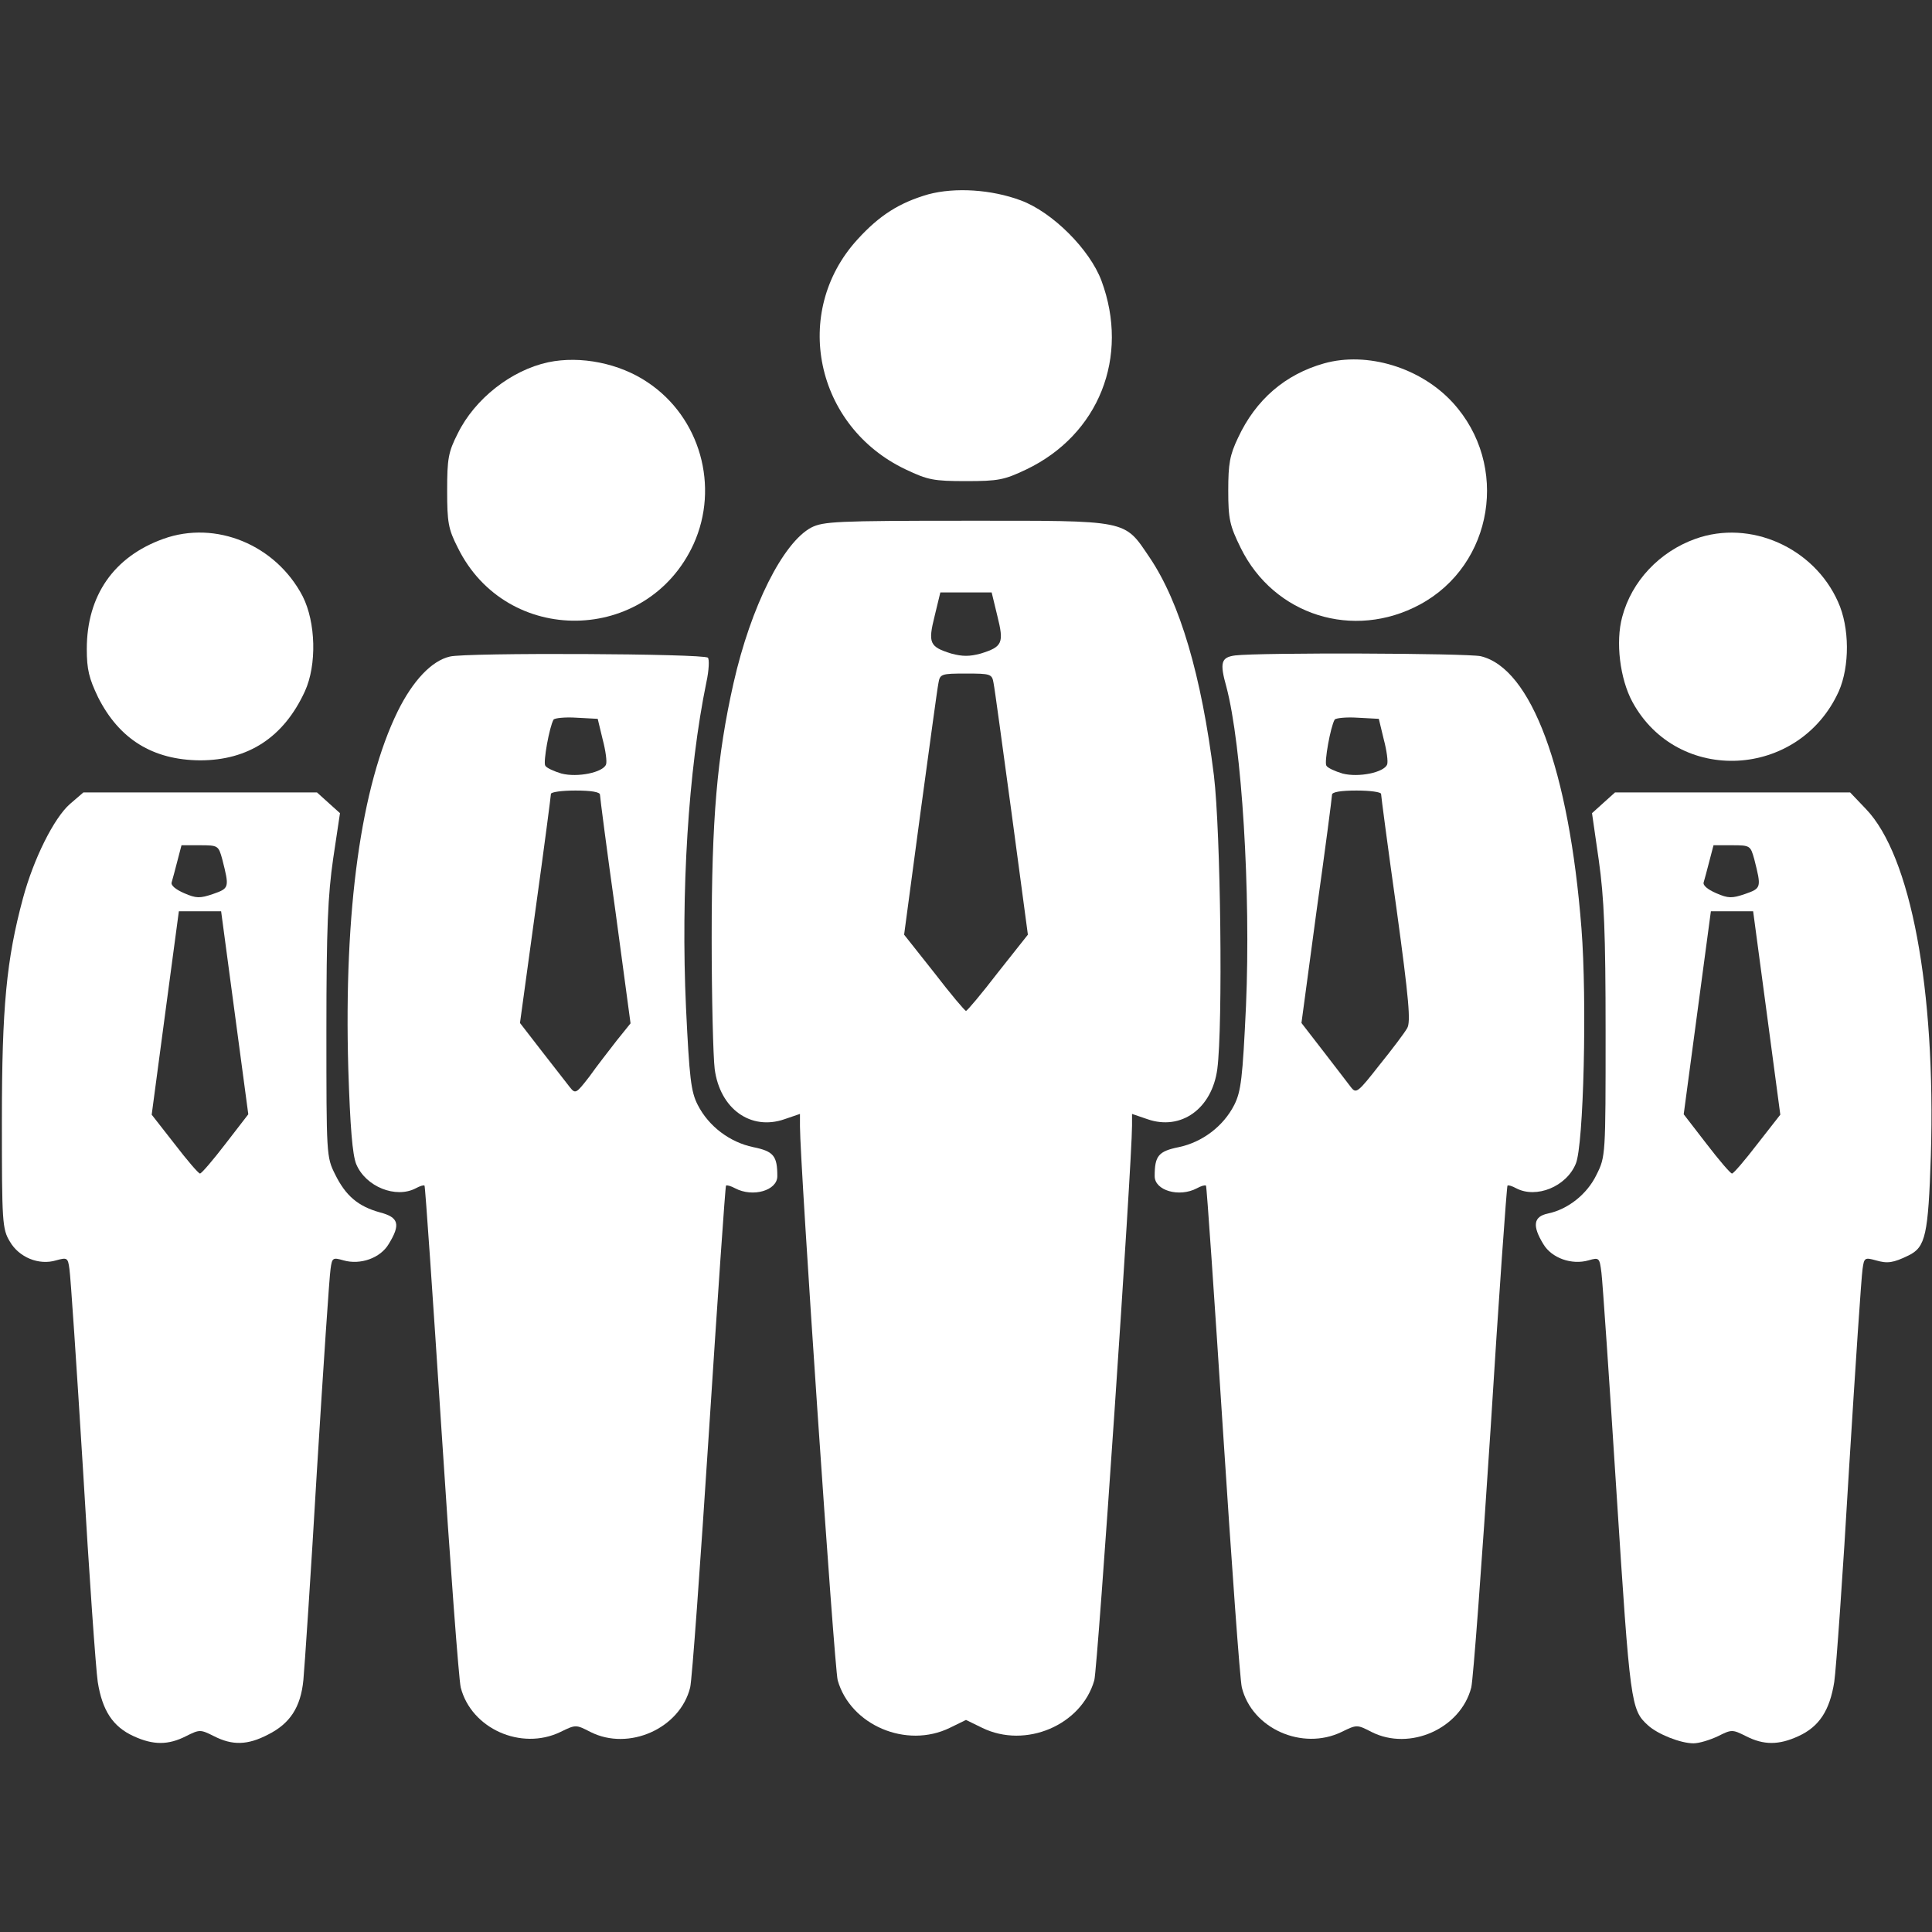
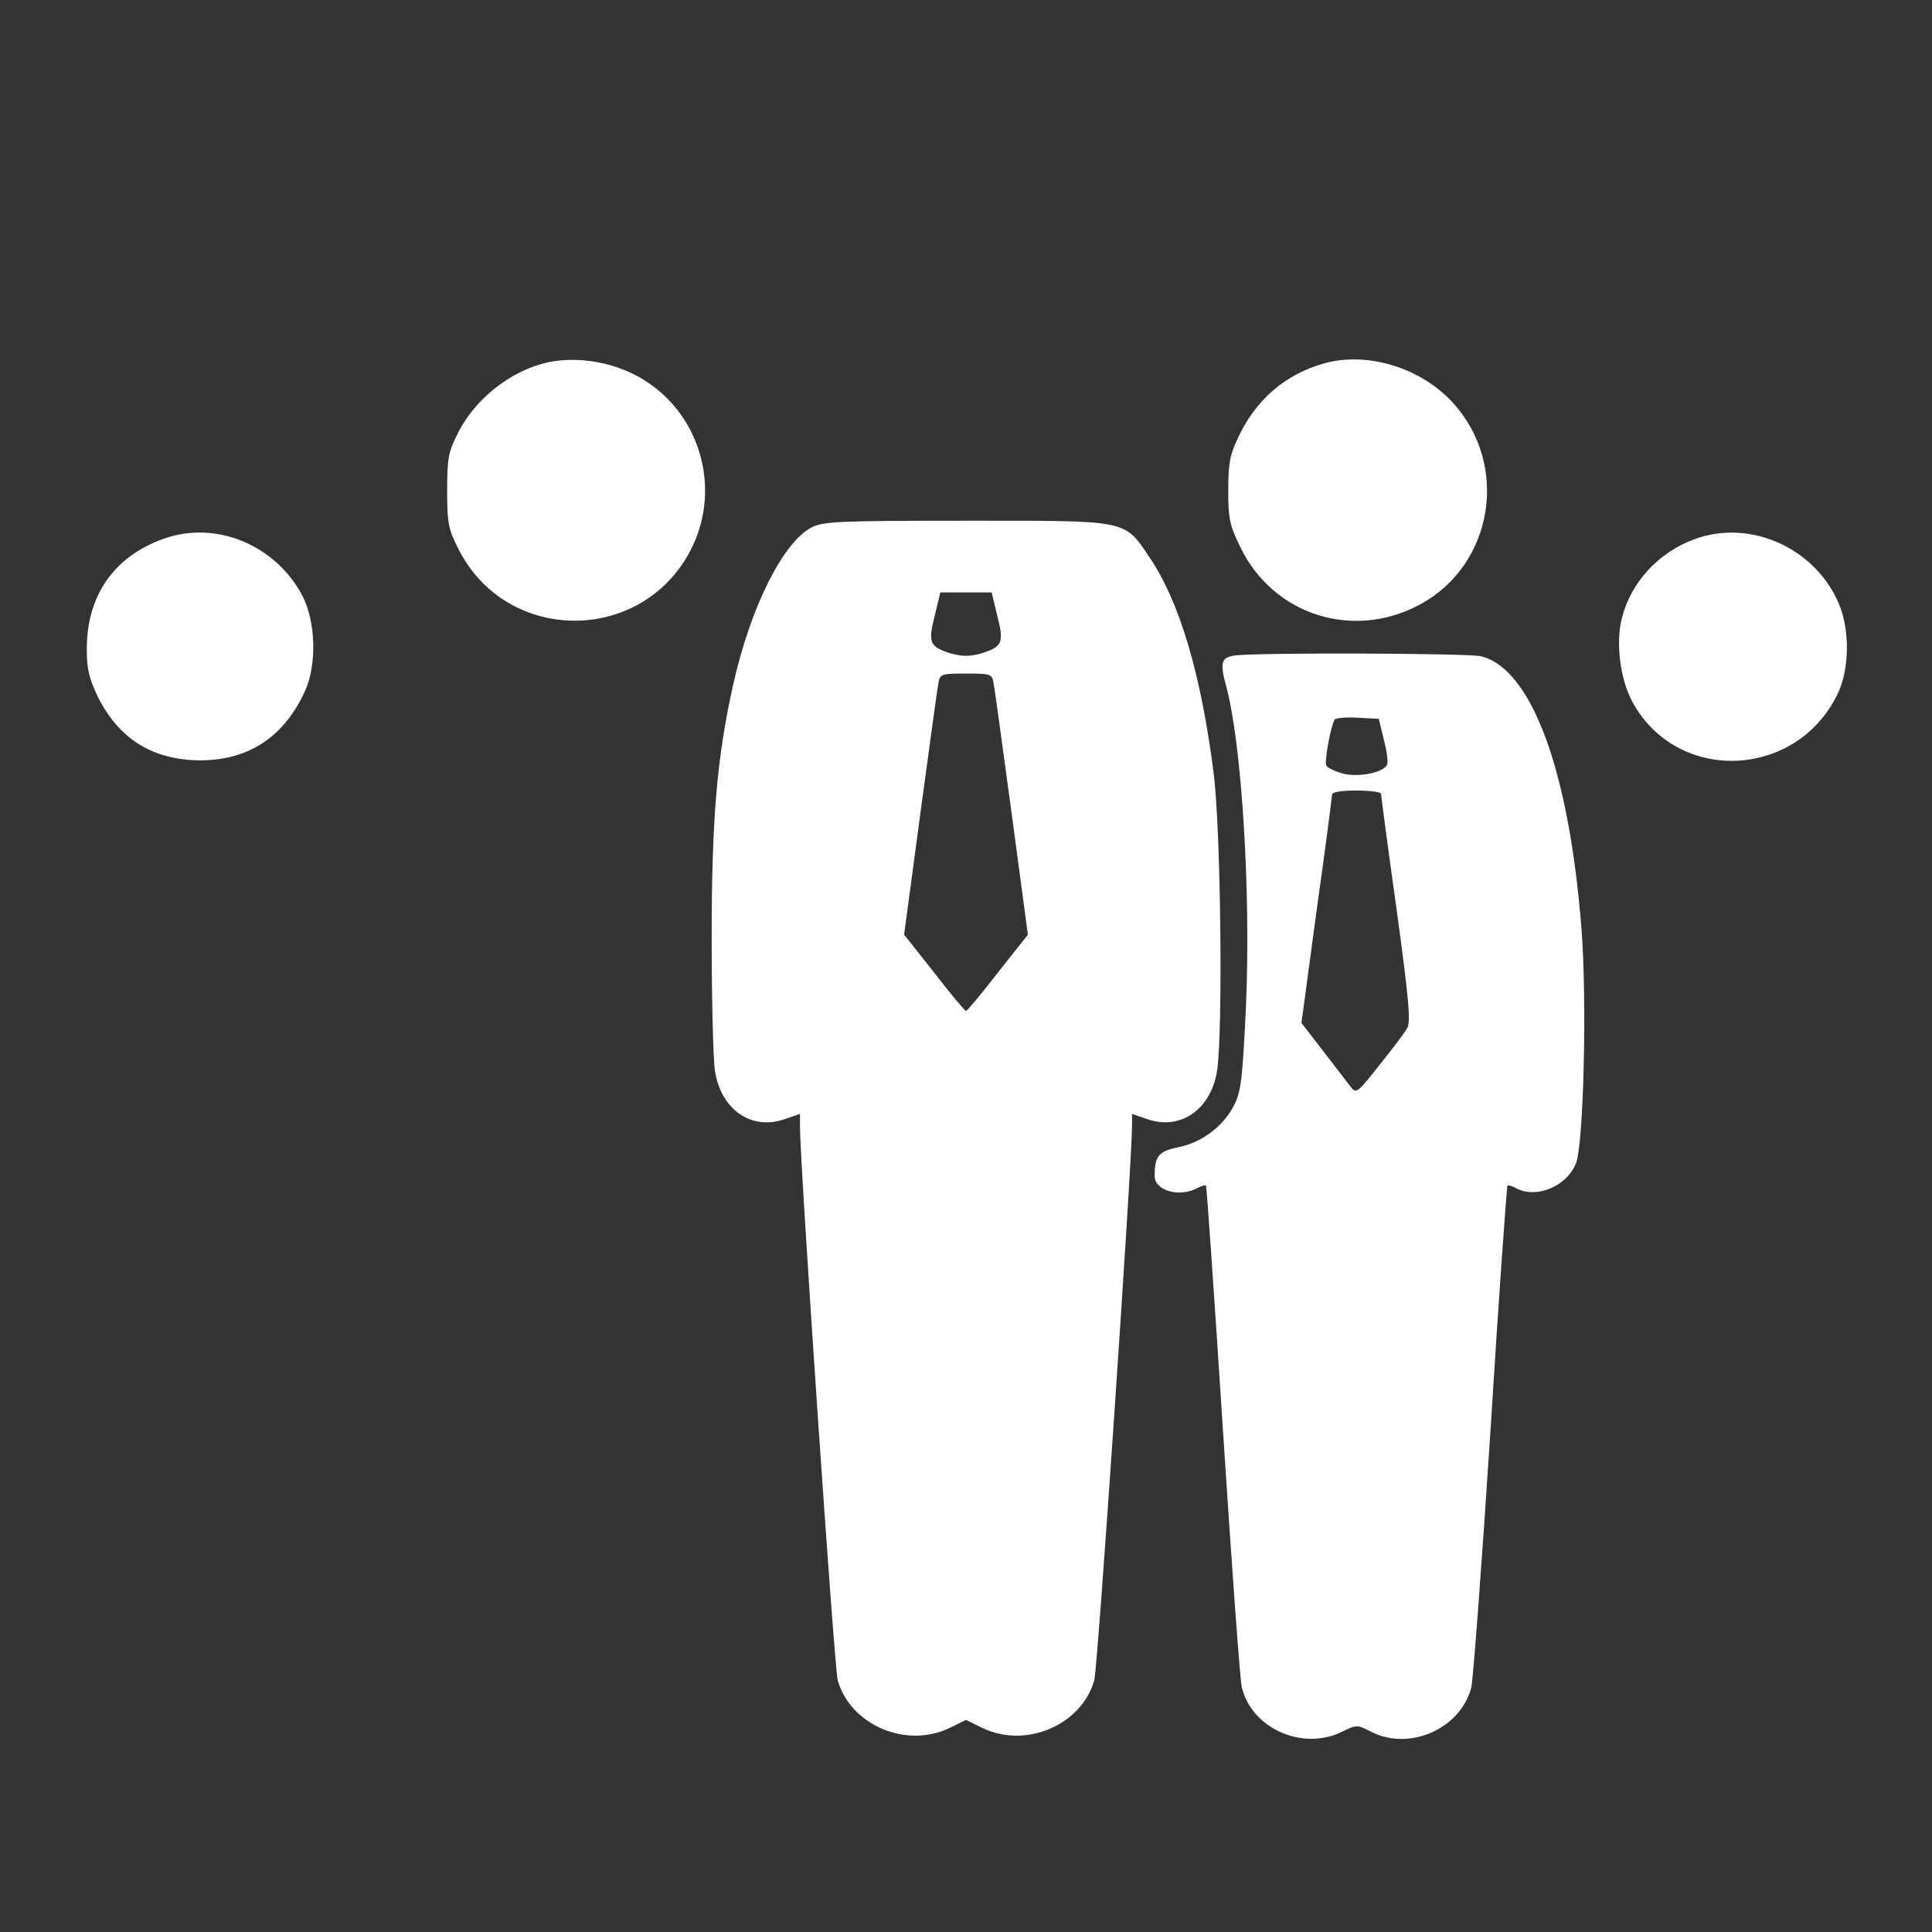
<svg xmlns="http://www.w3.org/2000/svg" version="1.0" viewBox="0 0 512 512" preserveAspectRatio="xMidYMid meet">
  <rect x="0" y="0" width="512" height="512" fill="#333333" stroke="none" />
  <g transform="translate(0,512) scale(0.1,-0.1)" fill="#ffffff" stroke="none">
-     <path d="M2460 4605 c-76 -22 -129 -55 -188 -120 -175 -192 -112 -495 128 -609 59 -28 74 -31 160 -31 86 0 101 3 160 31 192 92 274 298 199 500 -31 83 -130 182 -214 213 -78 29 -174 35 -245 16z" />
    <path d="M1453 4160 c-98 -21 -195 -97 -240 -189 -25 -49 -28 -67 -28 -151 0 -84 3 -102 28 -151 129 -263 503 -257 625 9 69 152 18 336 -122 429 -74 50 -177 71 -263 53z" />
    <path d="M3509 4157 c-103 -29 -181 -96 -228 -197 -22 -46 -26 -69 -26 -140 0 -76 4 -93 33 -152 88 -179 299 -245 475 -150 195 105 238 370 87 535 -85 93 -227 136 -341 104z" />
    <path d="M2150 3722 c-75 -40 -160 -209 -206 -412 -44 -195 -58 -360 -58 -675 0 -159 4 -316 8 -348 14 -106 96 -164 185 -133 l41 14 0 -33 c0 -99 91 -1436 100 -1468 34 -119 182 -182 297 -126 l43 21 43 -21 c115 -56 263 7 297 126 9 32 100 1372 100 1470 l0 31 41 -14 c89 -31 171 28 185 133 15 115 9 628 -9 778 -33 265 -90 458 -170 577 -69 102 -52 98 -487 98 -344 0 -378 -2 -410 -18z m493 -234 c18 -72 14 -82 -44 -100 -30 -8 -48 -8 -78 0 -58 18 -62 28 -44 100 l15 62 68 0 68 0 15 -62z m-10 -178 c3 -14 24 -170 48 -346 l43 -321 -80 -101 c-43 -56 -81 -101 -84 -101 -3 0 -41 45 -84 101 l-80 101 43 321 c24 176 45 332 48 346 4 24 8 25 73 25 65 0 69 -1 73 -25z" />
    <path d="M433 3692 c-131 -47 -203 -150 -203 -292 0 -54 6 -78 30 -128 56 -111 145 -166 270 -167 128 0 222 61 278 183 32 70 29 183 -6 252 -71 136 -230 202 -369 152z" />
    <path d="M4493 3692 c-95 -34 -169 -112 -194 -207 -18 -66 -6 -164 27 -225 120 -221 442 -204 547 28 29 66 29 169 -2 237 -64 144 -233 219 -378 167z" />
-     <path d="M1192 3380 c-48 -11 -98 -64 -138 -145 -97 -198 -143 -526 -131 -947 5 -156 11 -228 21 -253 25 -60 105 -92 158 -64 11 6 21 9 23 7 2 -2 22 -294 45 -648 23 -355 46 -662 51 -682 28 -109 160 -168 264 -118 41 20 41 20 80 0 101 -51 237 9 264 118 5 20 27 327 50 681 23 355 43 646 45 649 2 2 13 -1 24 -7 47 -25 112 -6 112 32 0 54 -10 66 -64 77 -62 13 -118 55 -147 112 -18 35 -22 71 -31 257 -14 307 6 630 54 863 7 32 8 61 4 65 -10 11 -643 14 -684 3z m405 -219 c8 -30 12 -60 9 -67 -8 -21 -75 -35 -118 -24 -20 6 -40 15 -43 21 -6 9 11 103 22 122 3 4 30 7 61 5 l56 -3 13 -54z m-7 -147 c0 -6 18 -145 41 -309 l40 -297 -37 -46 c-20 -26 -53 -68 -72 -95 -35 -45 -37 -47 -52 -28 -8 10 -41 53 -74 95 l-58 75 41 299 c23 165 41 304 41 308 0 5 29 9 65 9 42 0 65 -4 65 -11z" />
    <path d="M3273 3383 c-37 -5 -41 -19 -23 -83 41 -155 65 -544 52 -846 -9 -191 -13 -226 -31 -262 -29 -57 -85 -99 -147 -112 -54 -11 -64 -23 -64 -77 0 -38 65 -57 112 -32 11 6 21 9 24 7 2 -2 22 -294 45 -649 23 -354 45 -661 50 -681 27 -109 160 -168 264 -118 41 20 41 20 80 0 101 -51 236 9 264 118 5 20 28 327 51 682 22 354 43 646 45 648 2 2 12 -1 23 -7 53 -28 133 4 158 65 21 49 30 434 15 624 -33 421 -133 689 -267 721 -38 8 -585 10 -651 2z m394 -222 c8 -30 12 -60 9 -67 -8 -21 -75 -35 -118 -24 -20 6 -40 15 -43 21 -6 9 11 103 22 122 3 4 30 7 61 5 l56 -3 13 -54z m-7 -145 c0 -5 18 -142 41 -305 33 -241 38 -300 28 -316 -6 -11 -39 -55 -73 -97 -58 -74 -62 -77 -76 -59 -8 11 -41 53 -73 95 l-58 75 40 297 c23 163 41 302 41 308 0 7 23 11 65 11 36 0 65 -4 65 -9z" />
-     <path d="M185 2989 c-42 -37 -96 -145 -124 -249 -44 -163 -56 -289 -56 -590 0 -269 1 -287 21 -320 24 -42 77 -64 123 -50 29 8 31 7 35 -23 3 -18 19 -257 36 -532 16 -275 34 -528 39 -562 12 -76 40 -119 95 -144 52 -24 92 -24 139 0 36 18 38 18 74 0 49 -25 89 -24 143 4 58 29 87 72 94 145 3 31 20 282 36 557 17 275 33 514 36 532 4 30 6 31 34 23 45 -13 98 6 120 43 32 52 27 71 -23 84 -58 16 -91 44 -119 101 -23 46 -23 51 -23 382 0 271 4 358 18 455 l18 120 -30 27 -31 28 -310 0 -309 0 -36 -31z m404 -146 c19 -75 19 -77 -24 -92 -35 -12 -45 -12 -77 2 -23 10 -36 21 -33 29 2 7 9 32 15 56 l11 42 49 0 c48 0 49 -1 59 -37z m33 -407 l36 -269 -61 -79 c-33 -43 -63 -78 -67 -78 -4 0 -34 35 -67 78 l-61 78 36 270 36 269 56 0 56 0 36 -269z" />
-     <path d="M4250 2993 l-31 -28 18 -125 c14 -100 18 -191 18 -455 0 -327 0 -330 -24 -378 -25 -52 -76 -92 -129 -103 -38 -8 -42 -32 -12 -81 22 -37 75 -56 120 -43 28 8 29 7 34 -33 3 -23 21 -286 40 -584 36 -559 38 -574 83 -615 26 -24 87 -48 121 -48 15 0 44 9 65 19 36 18 38 18 74 0 47 -24 87 -24 139 0 55 25 83 68 95 144 5 34 23 287 39 562 17 275 33 514 36 532 4 30 6 31 35 23 31 -9 46 -7 87 13 45 22 52 54 59 265 13 441 -53 794 -172 918 l-42 44 -311 0 -312 0 -30 -27z m399 -150 c19 -75 19 -77 -24 -92 -35 -12 -45 -12 -77 2 -23 10 -36 21 -33 29 2 7 9 32 15 56 l11 42 49 0 c48 0 49 -1 59 -37z m33 -407 l36 -270 -61 -78 c-33 -43 -63 -78 -67 -78 -4 0 -34 35 -67 78 l-61 79 36 269 36 269 56 0 56 0 36 -269z" />
  </g>
</svg>